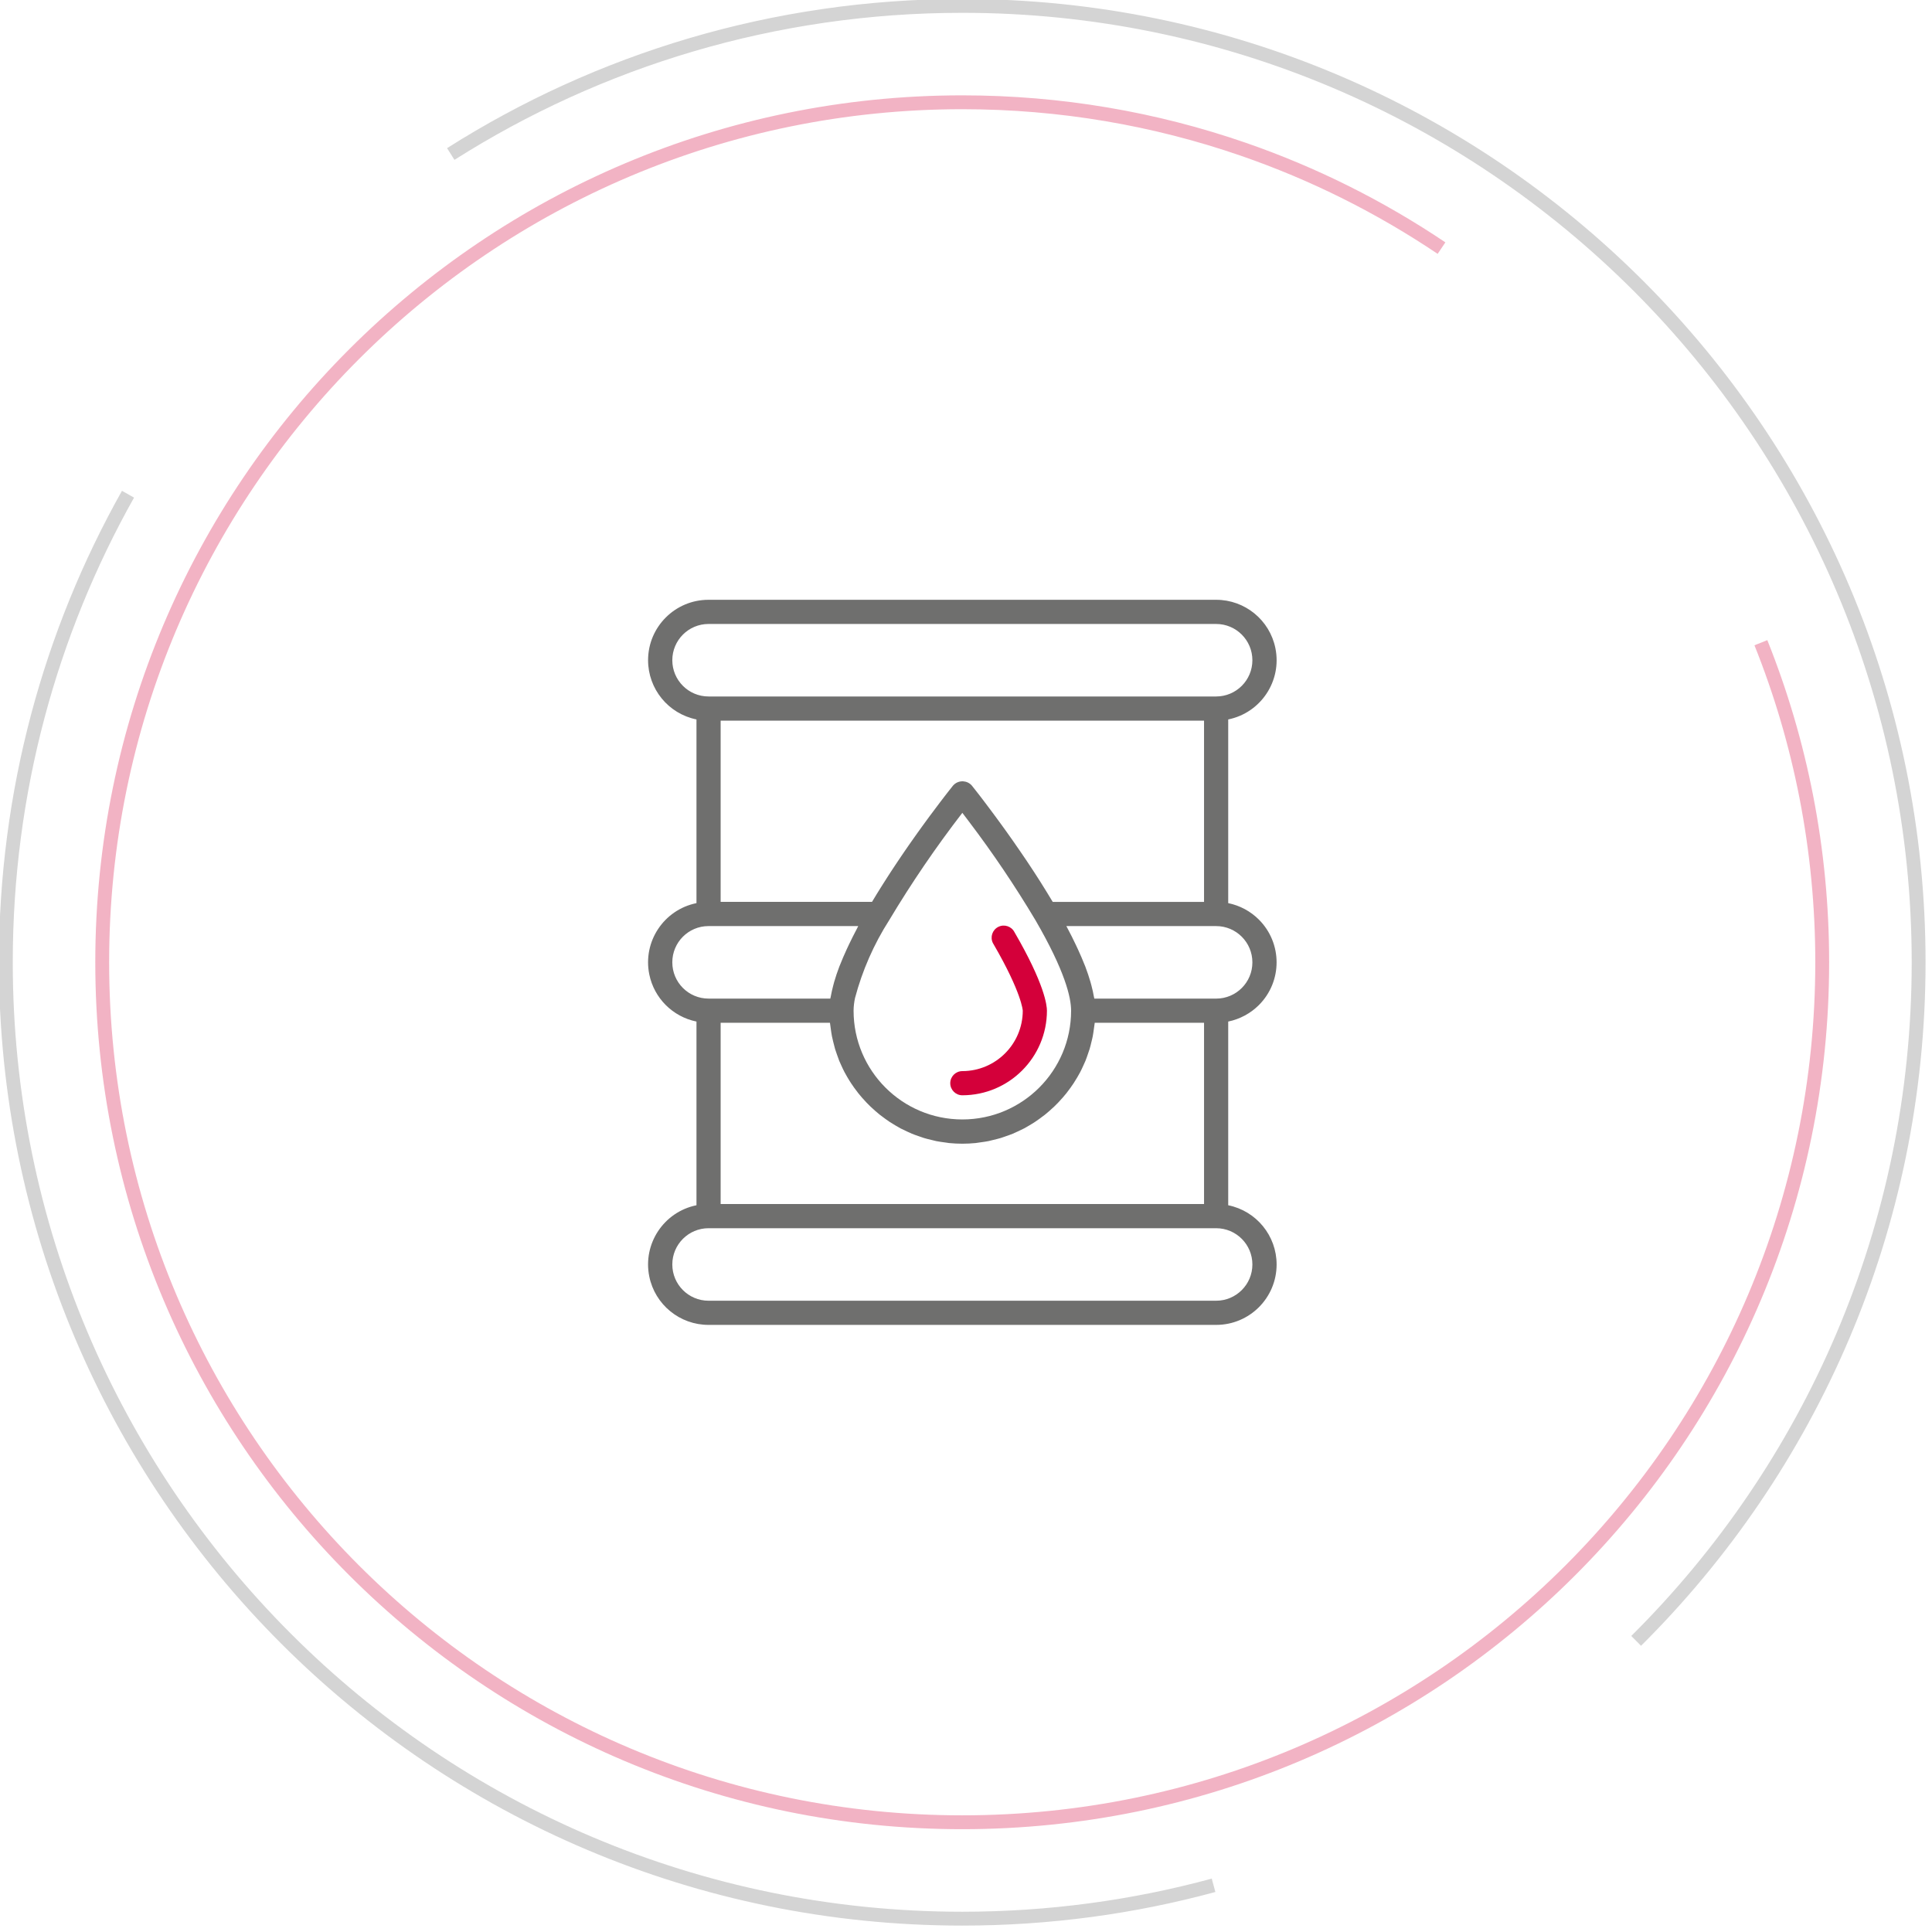
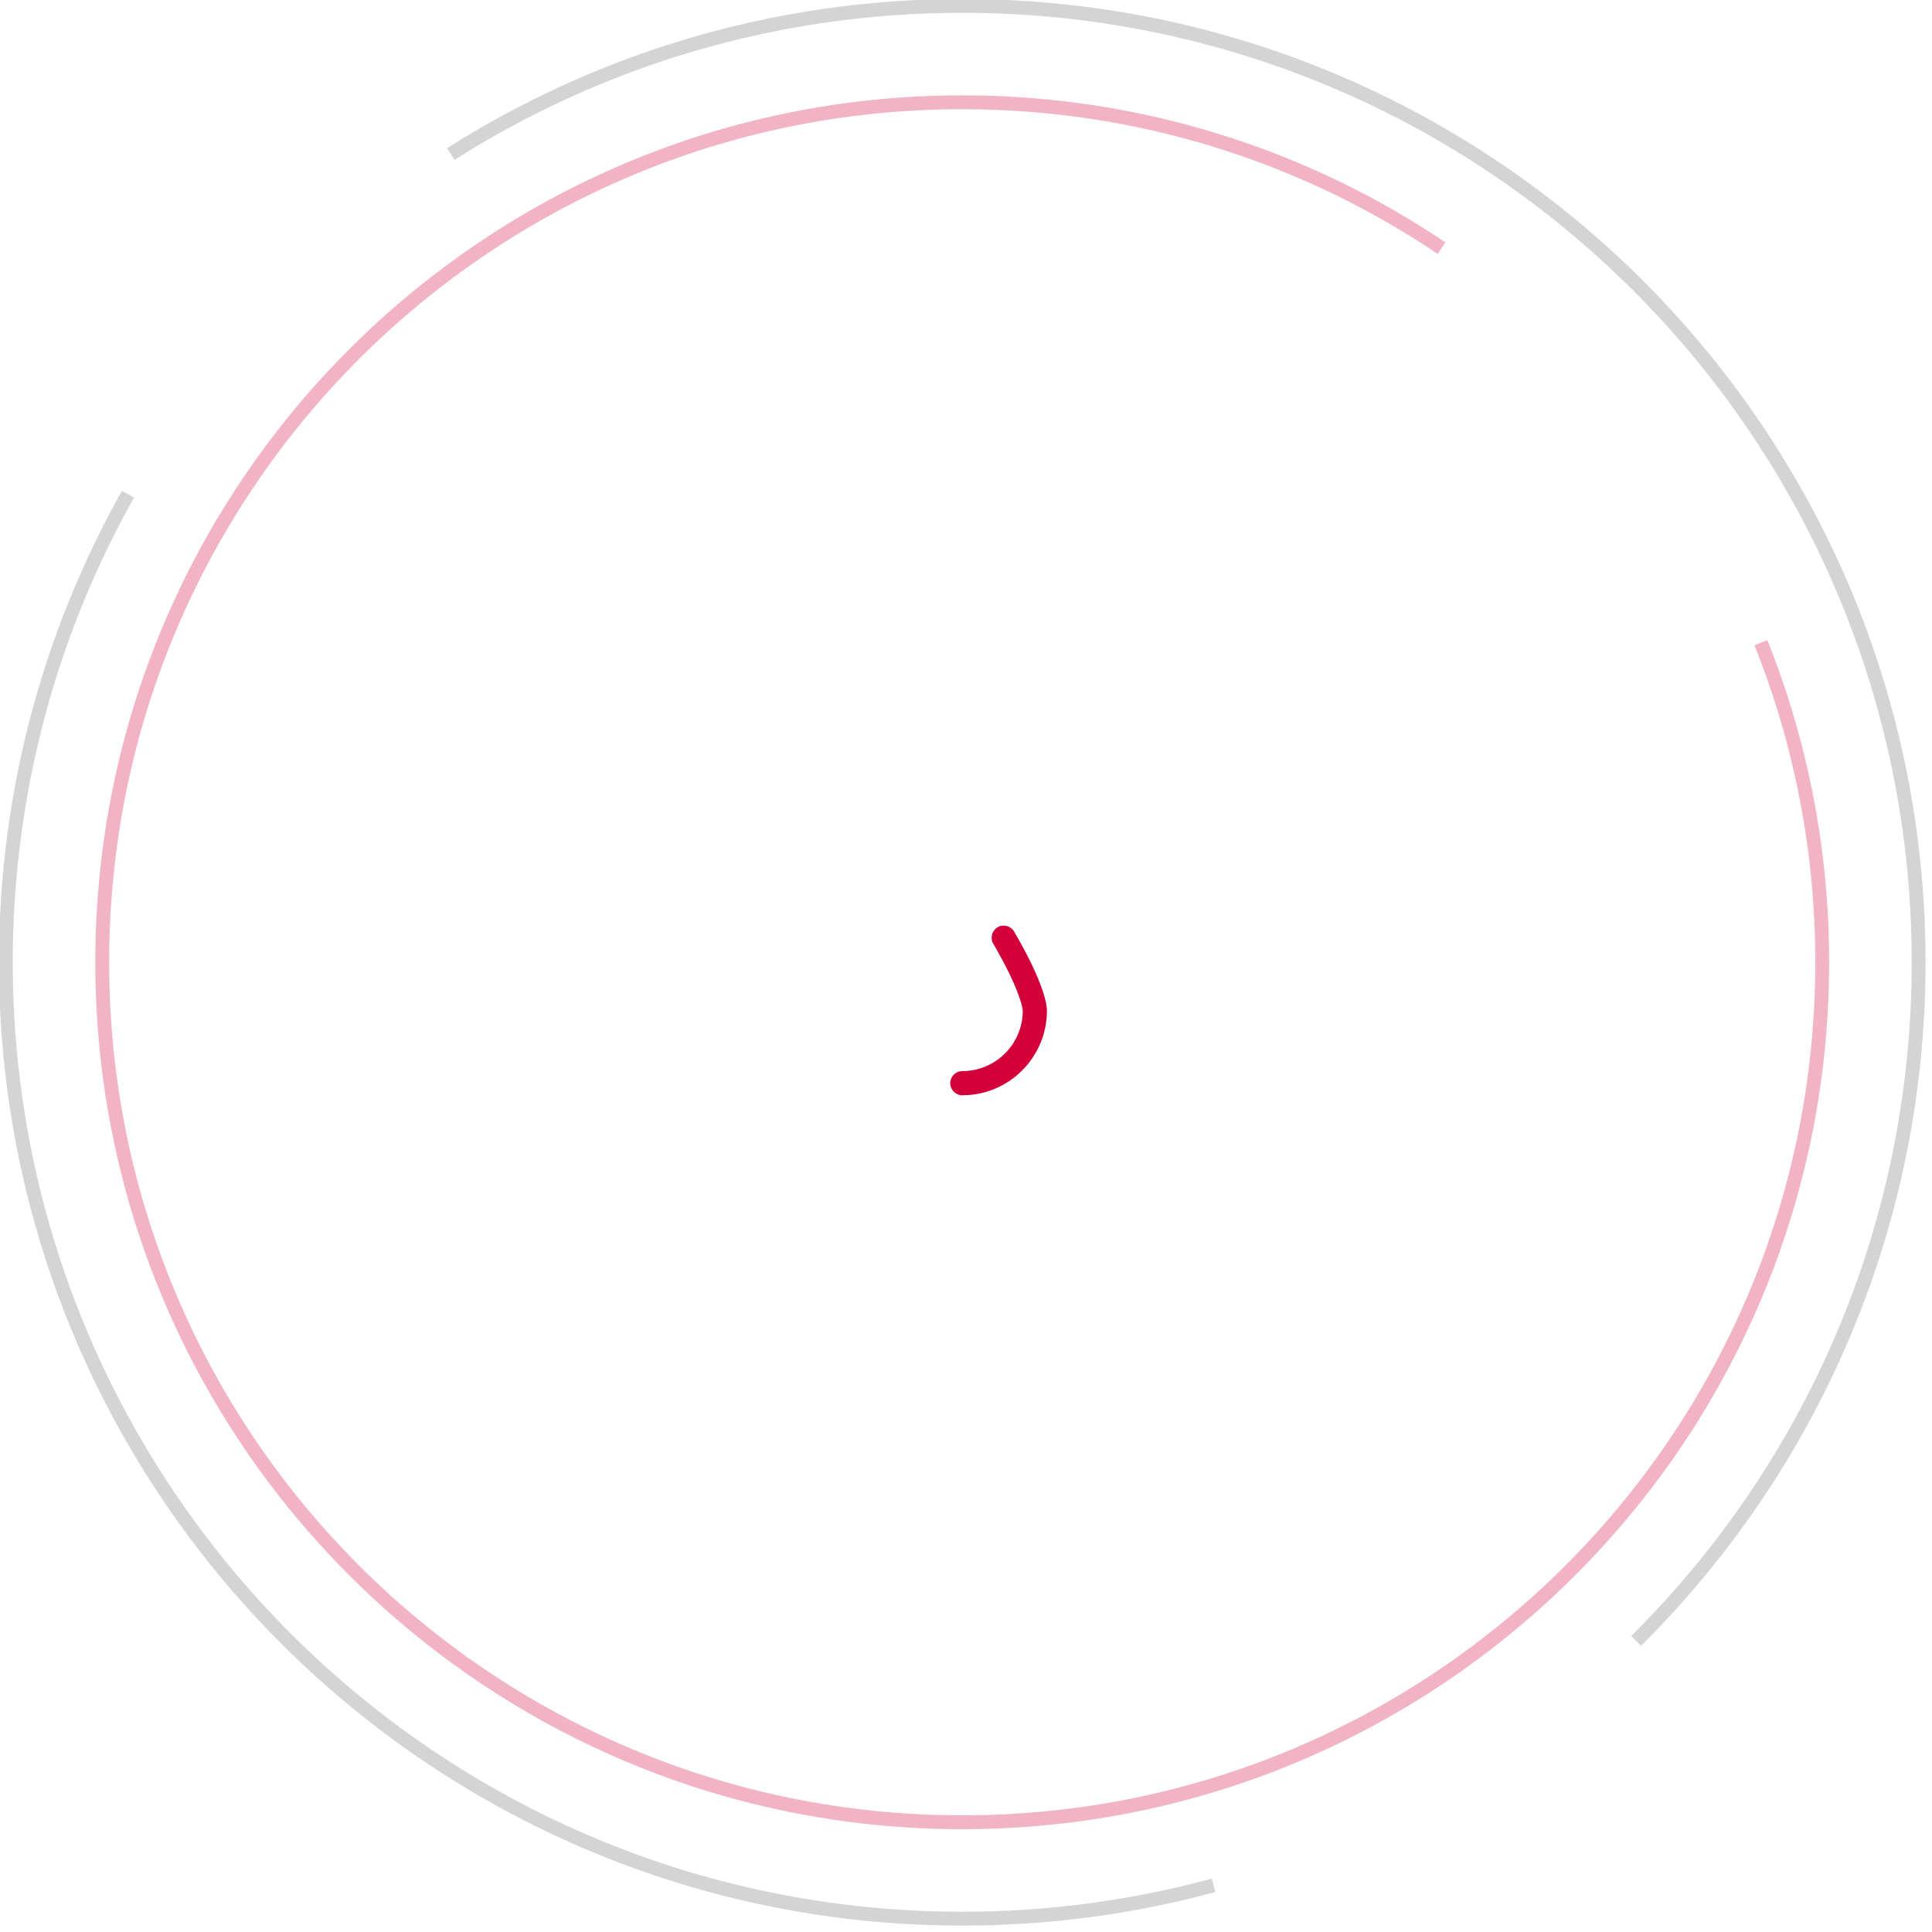
<svg xmlns="http://www.w3.org/2000/svg" width="100%" height="100%" viewBox="0 0 1770 1770" version="1.1" xml:space="preserve" style="fill-rule:evenodd;clip-rule:evenodd;stroke-miterlimit:10;">
  <g transform="matrix(5.932,0,0,5.932,1153.37,842.549)">
-     <path d="M0,13.184C3.641,9.536 3.636,3.628 -0.012,-0.014C-1.306,-1.306 -2.952,-2.189 -4.744,-2.554L-4.744,-30.923C0.306,-31.949 3.57,-36.875 2.544,-41.926C1.66,-46.279 -2.169,-49.405 -6.611,-49.401L-85,-49.401C-90.155,-49.406 -94.336,-45.232 -94.342,-40.078C-94.346,-35.637 -91.22,-31.807 -86.867,-30.923L-86.867,-2.554C-91.918,-1.528 -95.181,3.398 -94.156,8.448C-93.41,12.121 -90.539,14.991 -86.867,15.737L-86.867,44.106C-91.918,45.132 -95.181,50.058 -94.156,55.109C-93.272,59.461 -89.442,62.588 -85,62.584L-6.611,62.584C-1.457,62.59 2.726,58.415 2.731,53.261C2.735,48.82 -0.392,44.991 -4.744,44.106L-4.744,15.737C-2.948,15.366 -1.299,14.478 0,13.184M-1.011,6.592C-1.005,9.677 -3.501,12.185 -6.589,12.192L-25.422,12.192C-25.44,12.085 -25.479,11.958 -25.497,11.85C-25.589,11.317 -25.709,10.76 -25.87,10.17C-25.92,9.983 -25.966,9.797 -26.022,9.61C-26.24,8.863 -26.496,8.079 -26.813,7.249C-26.848,7.159 -26.891,7.063 -26.927,6.973C-27.224,6.216 -27.565,5.424 -27.944,4.6C-28.058,4.352 -28.177,4.098 -28.3,3.842C-28.672,3.04 -29.098,2.209 -29.556,1.345C-29.62,1.224 -29.667,1.115 -29.741,0.992L-6.611,0.992C-3.519,0.992 -1.011,3.5 -1.011,6.592M-8.477,43.92L-83.134,43.92L-83.134,15.924L-66.253,15.924C-66.253,15.965 -66.24,16.005 -66.235,16.045C-66.209,16.309 -66.163,16.562 -66.127,16.822C-66.073,17.228 -66.021,17.634 -65.94,18.031C-65.887,18.304 -65.814,18.571 -65.754,18.839C-65.664,19.213 -65.567,19.586 -65.466,19.959C-65.384,20.232 -65.28,20.496 -65.193,20.766C-65.073,21.114 -64.951,21.462 -64.819,21.803C-64.708,22.07 -64.587,22.328 -64.466,22.589C-64.317,22.917 -64.165,23.244 -63.997,23.561C-63.863,23.819 -63.717,24.067 -63.574,24.317C-63.387,24.625 -63.213,24.93 -63.013,25.227C-62.855,25.471 -62.689,25.707 -62.522,25.943C-62.316,26.231 -62.107,26.503 -61.888,26.788C-61.707,27.016 -61.52,27.239 -61.329,27.457C-61.099,27.723 -60.864,27.981 -60.621,28.235C-60.421,28.445 -60.218,28.651 -60.007,28.852C-59.755,29.095 -59.495,29.33 -59.229,29.56C-59.01,29.746 -58.791,29.933 -58.565,30.119C-58.288,30.34 -58.004,30.547 -57.717,30.753C-57.483,30.923 -57.248,31.09 -57.007,31.249C-56.707,31.436 -56.401,31.622 -56.093,31.809C-55.845,31.955 -55.599,32.102 -55.347,32.237C-55.026,32.404 -54.697,32.555 -54.367,32.709C-54.109,32.828 -53.854,32.951 -53.591,33.059C-53.245,33.203 -52.89,33.323 -52.535,33.445C-52.274,33.537 -52.015,33.632 -51.746,33.718C-51.372,33.832 -50.985,33.922 -50.6,34.015C-50.342,34.076 -50.091,34.15 -49.829,34.202C-49.397,34.287 -48.954,34.345 -48.511,34.404C-48.29,34.433 -48.072,34.478 -47.845,34.5C-47.173,34.566 -46.494,34.602 -45.805,34.602C-45.117,34.602 -44.438,34.566 -43.765,34.5C-43.54,34.478 -43.321,34.433 -43.099,34.404C-42.657,34.345 -42.215,34.287 -41.781,34.202C-41.52,34.15 -41.268,34.076 -41.011,34.015C-40.626,33.922 -40.24,33.828 -39.865,33.718C-39.596,33.638 -39.336,33.532 -39.075,33.445C-38.721,33.323 -38.365,33.203 -38.02,33.059C-37.757,32.951 -37.502,32.828 -37.244,32.709C-36.914,32.555 -36.585,32.404 -36.265,32.237C-36.008,32.102 -35.762,31.955 -35.518,31.809C-35.21,31.622 -34.903,31.449 -34.605,31.249C-34.362,31.091 -34.129,30.923 -33.894,30.753C-33.606,30.547 -33.323,30.34 -33.046,30.119C-32.821,29.933 -32.6,29.746 -32.383,29.56C-32.117,29.33 -31.855,29.095 -31.604,28.852C-31.393,28.651 -31.19,28.445 -30.99,28.235C-30.747,27.981 -30.512,27.723 -30.282,27.457C-30.092,27.239 -29.906,27.016 -29.722,26.788C-29.504,26.512 -29.295,26.229 -29.09,25.943C-28.921,25.707 -28.756,25.471 -28.597,25.227C-28.411,24.93 -28.224,24.625 -28.037,24.317C-27.893,24.067 -27.748,23.819 -27.613,23.561C-27.445,23.244 -27.293,22.917 -27.145,22.589C-27.024,22.328 -26.902,22.07 -26.792,21.803C-26.654,21.462 -26.533,21.114 -26.419,20.766C-26.325,20.496 -26.232,20.232 -26.144,19.959C-26.034,19.586 -25.946,19.213 -25.857,18.839C-25.794,18.571 -25.72,18.304 -25.67,18.031C-25.592,17.634 -25.54,17.228 -25.484,16.822C-25.448,16.562 -25.401,16.309 -25.375,16.045C-25.375,16.005 -25.362,15.965 -25.359,15.924L-8.477,15.924L-8.477,43.92ZM-83.134,-30.737L-8.478,-30.737L-8.478,-2.741L-31.843,-2.741C-31.918,-2.867 -31.996,-2.993 -32.072,-3.114C-32.259,-3.431 -32.446,-3.745 -32.646,-4.06L-33.132,-4.847C-33.319,-5.15 -33.506,-5.448 -33.693,-5.749C-33.862,-6.016 -34.032,-6.283 -34.204,-6.548C-34.391,-6.839 -34.577,-7.128 -34.764,-7.416L-35.285,-8.207L-35.831,-9.031L-36.366,-9.818C-36.542,-10.079 -36.72,-10.34 -36.897,-10.597C-37.074,-10.852 -37.246,-11.103 -37.42,-11.352C-37.594,-11.602 -37.765,-11.849 -37.935,-12.099L-38.441,-12.815L-38.945,-13.526C-39.103,-13.749 -39.258,-13.961 -39.413,-14.177C-39.568,-14.391 -39.74,-14.629 -39.9,-14.848C-40.061,-15.067 -40.191,-15.25 -40.338,-15.447L-40.797,-16.072L-41.187,-16.595C-41.333,-16.795 -41.483,-16.996 -41.625,-17.183C-41.726,-17.319 -41.811,-17.44 -41.916,-17.569L-42.375,-18.178L-42.562,-18.43L-42.993,-18.989L-43.215,-19.279L-43.525,-19.676L-43.617,-19.796C-44.021,-20.313 -44.283,-20.641 -44.335,-20.705C-45.033,-21.509 -46.25,-21.594 -47.055,-20.896C-47.123,-20.837 -47.187,-20.773 -47.247,-20.705C-47.299,-20.641 -47.561,-20.313 -47.965,-19.796L-48.057,-19.676L-48.387,-19.251L-48.587,-18.993L-48.986,-18.471L-49.219,-18.167L-49.64,-17.607L-49.971,-17.166L-50.375,-16.624L-50.799,-16.065L-51.222,-15.488C-51.381,-15.273 -51.536,-15.061 -51.7,-14.834L-52.135,-14.234L-52.661,-13.504L-53.104,-12.88C-53.291,-12.614 -53.477,-12.347 -53.675,-12.07C-53.823,-11.859 -53.971,-11.645 -54.123,-11.431L-54.717,-10.57L-55.183,-9.887L-55.782,-8.999C-55.94,-8.765 -56.097,-8.528 -56.255,-8.289C-56.458,-7.983 -56.661,-7.677 -56.865,-7.365C-57.021,-7.123 -57.178,-6.882 -57.335,-6.637C-57.536,-6.324 -57.738,-6.01 -57.937,-5.694C-58.098,-5.442 -58.257,-5.188 -58.418,-4.933L-58.998,-4C-59.158,-3.735 -59.319,-3.472 -59.478,-3.207C-59.569,-3.054 -59.664,-2.905 -59.754,-2.752L-83.134,-2.752L-83.134,-30.737ZM-57.09,0.059C-53.656,-5.677 -49.888,-11.206 -45.805,-16.5C-45.503,-16.106 -45.161,-15.656 -44.789,-15.158C-41.088,-10.277 -37.661,-5.195 -34.523,0.065C-29.965,7.911 -29.008,12.004 -29.008,14.057C-29.008,23.334 -36.529,30.855 -45.805,30.855C-55.083,30.855 -62.603,23.334 -62.603,14.057C-62.595,13.401 -62.52,12.748 -62.383,12.107C-61.253,7.841 -59.468,3.776 -57.09,0.059M-90.599,-40.068C-90.599,-43.161 -88.093,-45.668 -85,-45.668L-6.611,-45.668C-3.519,-45.668 -1.011,-43.161 -1.011,-40.068C-1.011,-36.976 -3.519,-34.47 -6.611,-34.47L-85,-34.47C-88.093,-34.47 -90.599,-36.976 -90.599,-40.068M-90.599,6.592C-90.605,3.506 -88.109,0.999 -85.023,0.992L-61.885,0.992C-61.957,1.129 -62.009,1.246 -62.081,1.381C-62.529,2.23 -62.941,3.048 -63.316,3.833C-63.441,4.095 -63.561,4.352 -63.678,4.608C-64.052,5.425 -64.395,6.215 -64.688,6.967C-64.725,7.058 -64.77,7.153 -64.806,7.249C-65.123,8.079 -65.38,8.859 -65.597,9.61C-65.653,9.795 -65.698,9.983 -65.749,10.18C-65.901,10.76 -66.026,11.316 -66.122,11.849C-66.14,11.957 -66.18,12.083 -66.196,12.19L-85,12.19C-88.093,12.192 -90.599,9.684 -90.599,6.592M-1.011,53.252C-1.011,56.344 -3.519,58.852 -6.611,58.852L-85,58.852C-88.093,58.852 -90.599,56.344 -90.599,53.252C-90.599,50.16 -88.093,47.653 -85,47.653L-6.611,47.653C-3.519,47.653 -1.011,50.16 -1.011,53.252" style="fill:rgb(111,111,110);fill-rule:nonzero;" />
-   </g>
+     </g>
  <g transform="matrix(5.932,0,0,5.932,881.65,846.414)">
    <path d="M0,26.471C7.212,26.463 13.057,20.618 13.065,13.406C13.065,12.586 12.704,9.287 8.058,1.292C7.594,0.372 6.472,0 5.552,0.462C4.631,0.925 4.259,2.047 4.721,2.968C4.755,3.034 4.791,3.097 4.832,3.159C9.194,10.675 9.332,13.393 9.332,13.406C9.325,18.557 5.151,22.731 0,22.738C-1.031,22.738 -1.867,23.574 -1.867,24.604C-1.867,25.636 -1.031,26.471 0,26.471" style="fill:rgb(212,0,58);fill-rule:nonzero;" />
  </g>
  <g transform="matrix(5.932,0,0,5.932,-5933.42,-4223.04)">
    <g opacity="0.3">
      <g transform="matrix(1,0,0,1,1222.87,970.819)">
        <path d="M0,-220.592C-9.43,-226.934 -19.718,-232.098 -30.652,-235.873C-44.245,-240.567 -58.837,-243.115 -74.024,-243.115C-147.379,-243.115 -206.844,-183.651 -206.844,-110.295C-206.844,-36.942 -147.379,22.523 -74.024,22.523C-0.67,22.523 58.796,-36.942 58.796,-110.295C58.796,-127.737 55.434,-144.393 49.323,-159.651" style="fill:none;fill-rule:nonzero;stroke:rgb(212,0,58);stroke-width:2.14px;" />
      </g>
      <g transform="matrix(1,0,0,1,1020.01,1008.23)">
        <path d="M0,-219.994C-12.016,-198.625 -18.869,-173.965 -18.869,-147.703C-18.869,-66.129 47.26,0 128.836,0C142.269,0 155.284,-1.793 167.654,-5.152" style="fill:none;fill-rule:nonzero;stroke:rgb(111,111,110);stroke-width:2.14px;" />
      </g>
      <g transform="matrix(1,0,0,1,1252.93,712.818)">
        <path d="M0,252.51C26.943,225.752 43.626,188.676 43.626,147.705C43.626,66.129 -22.504,0 -104.079,0C-133.133,0 -160.228,8.389 -183.074,22.875" style="fill:none;fill-rule:nonzero;stroke:rgb(111,111,110);stroke-width:2.14px;" />
      </g>
    </g>
  </g>
</svg>